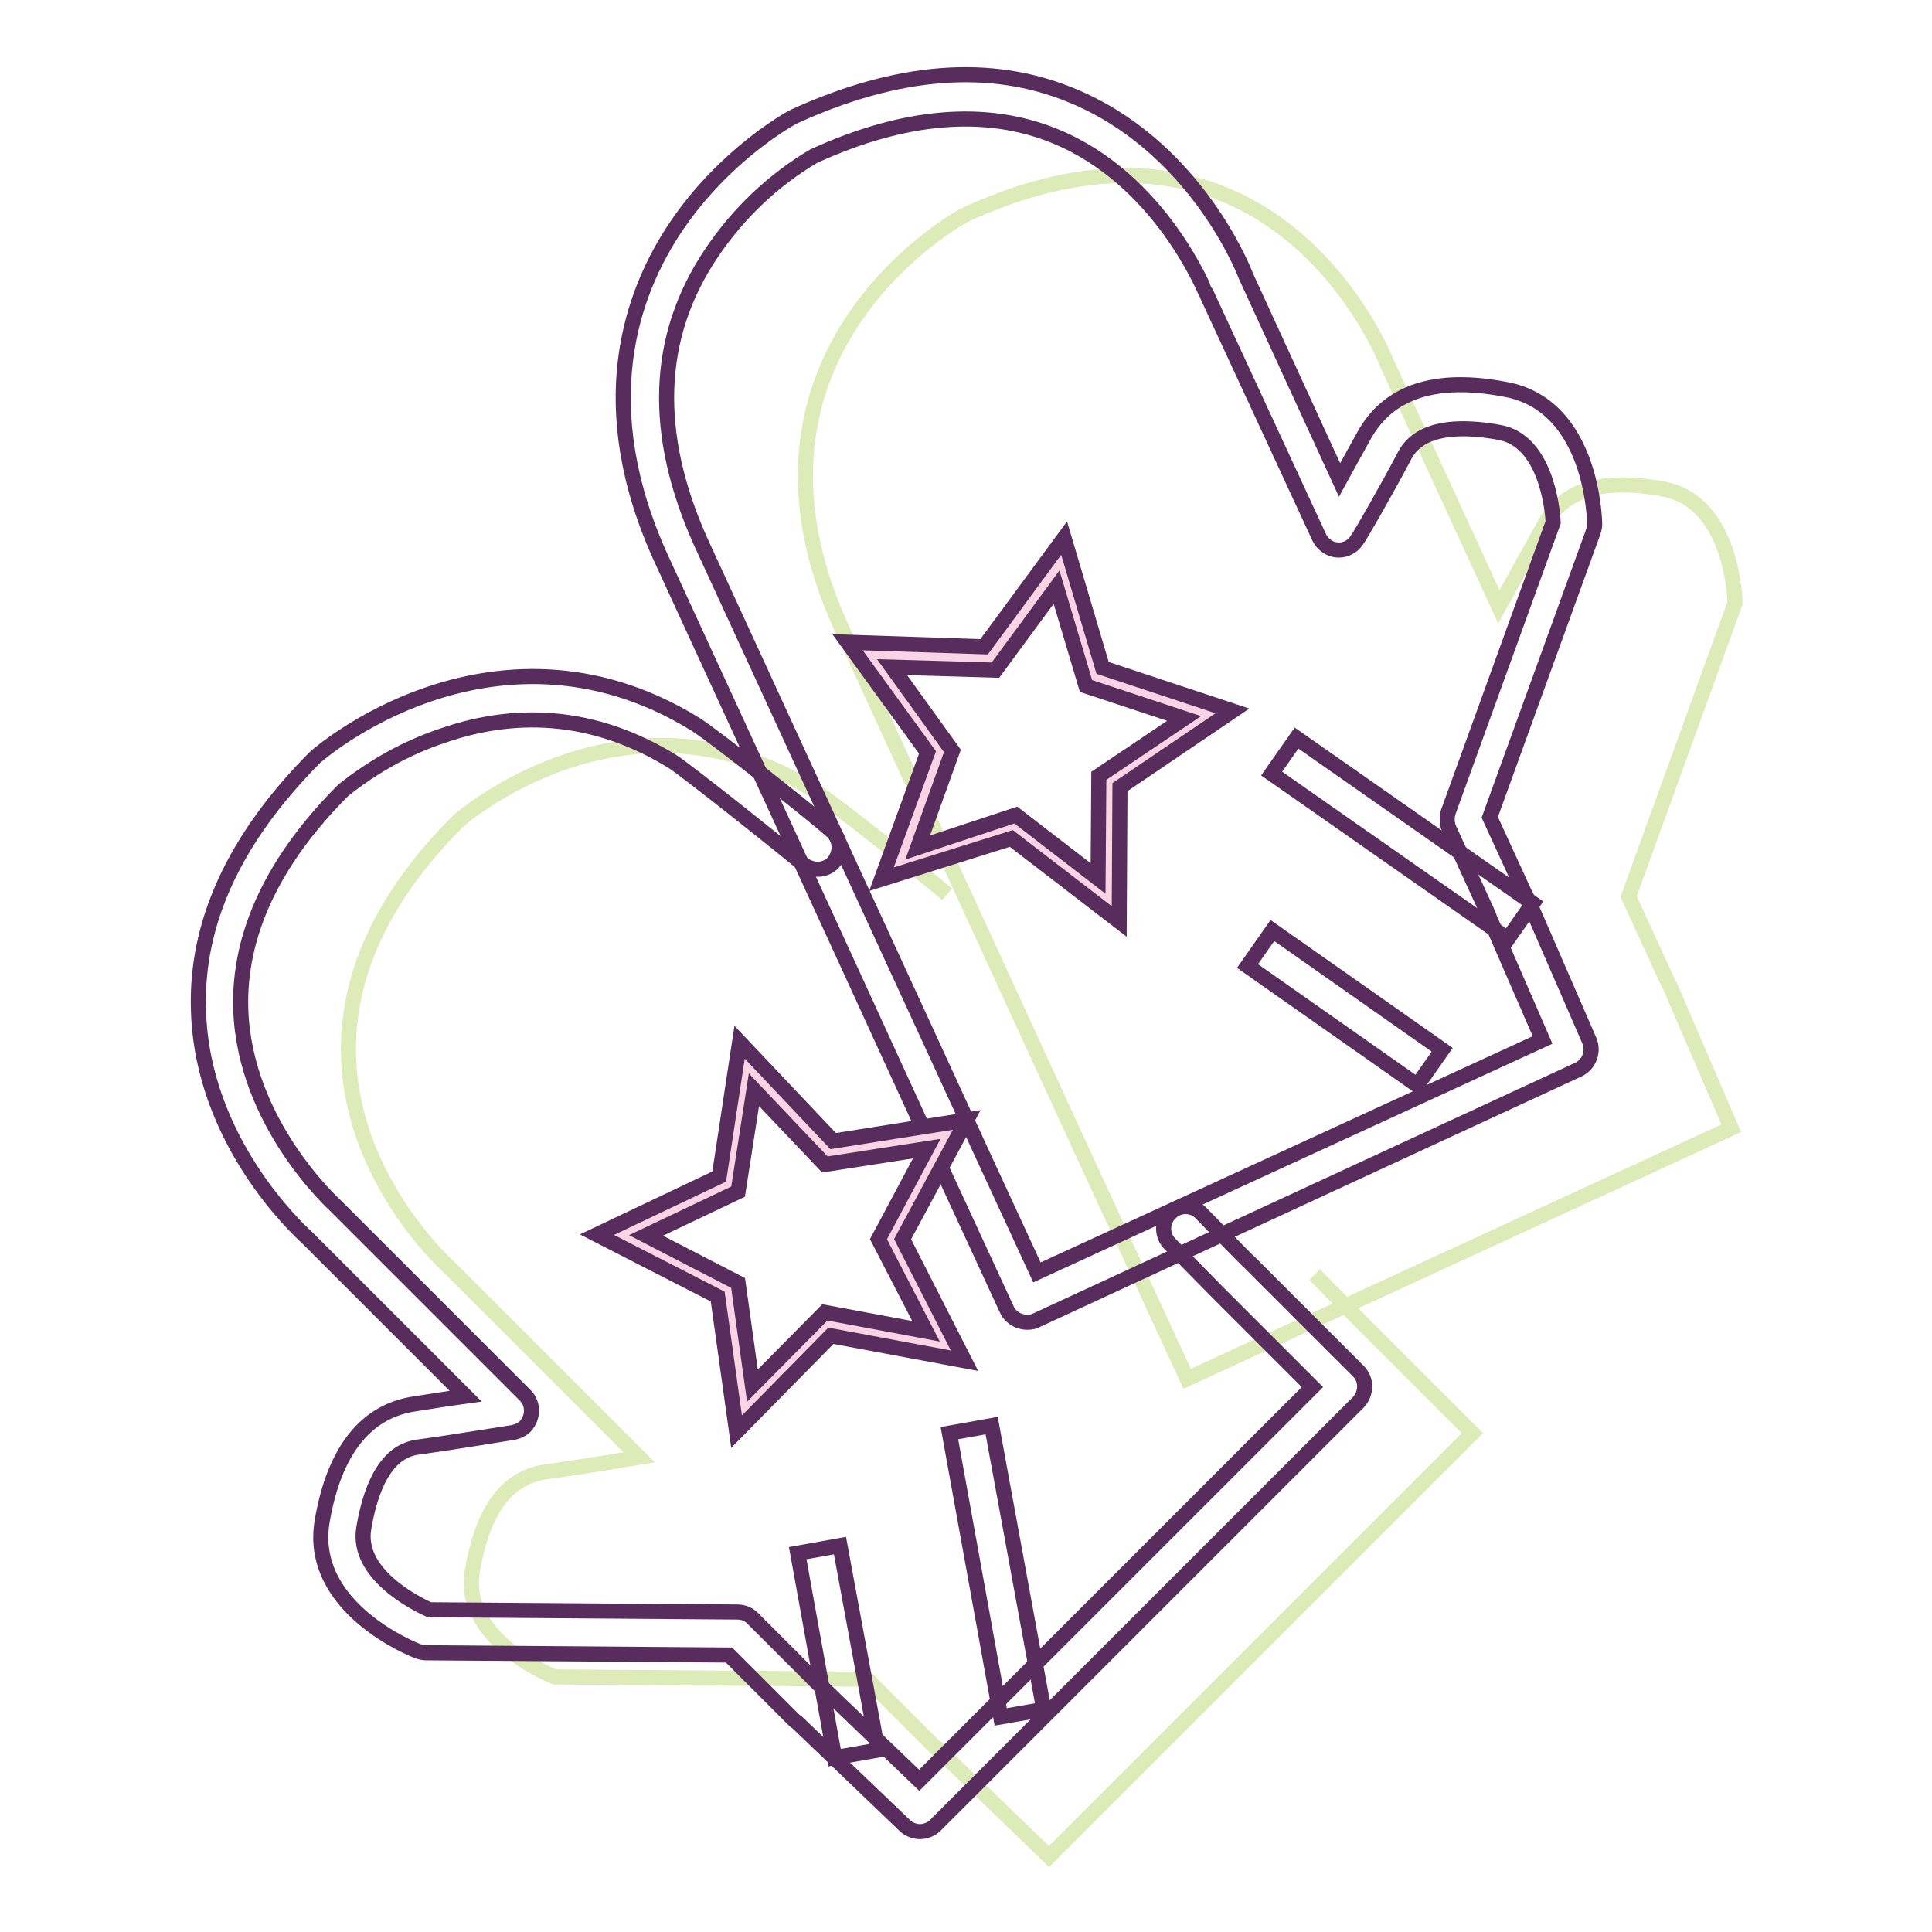
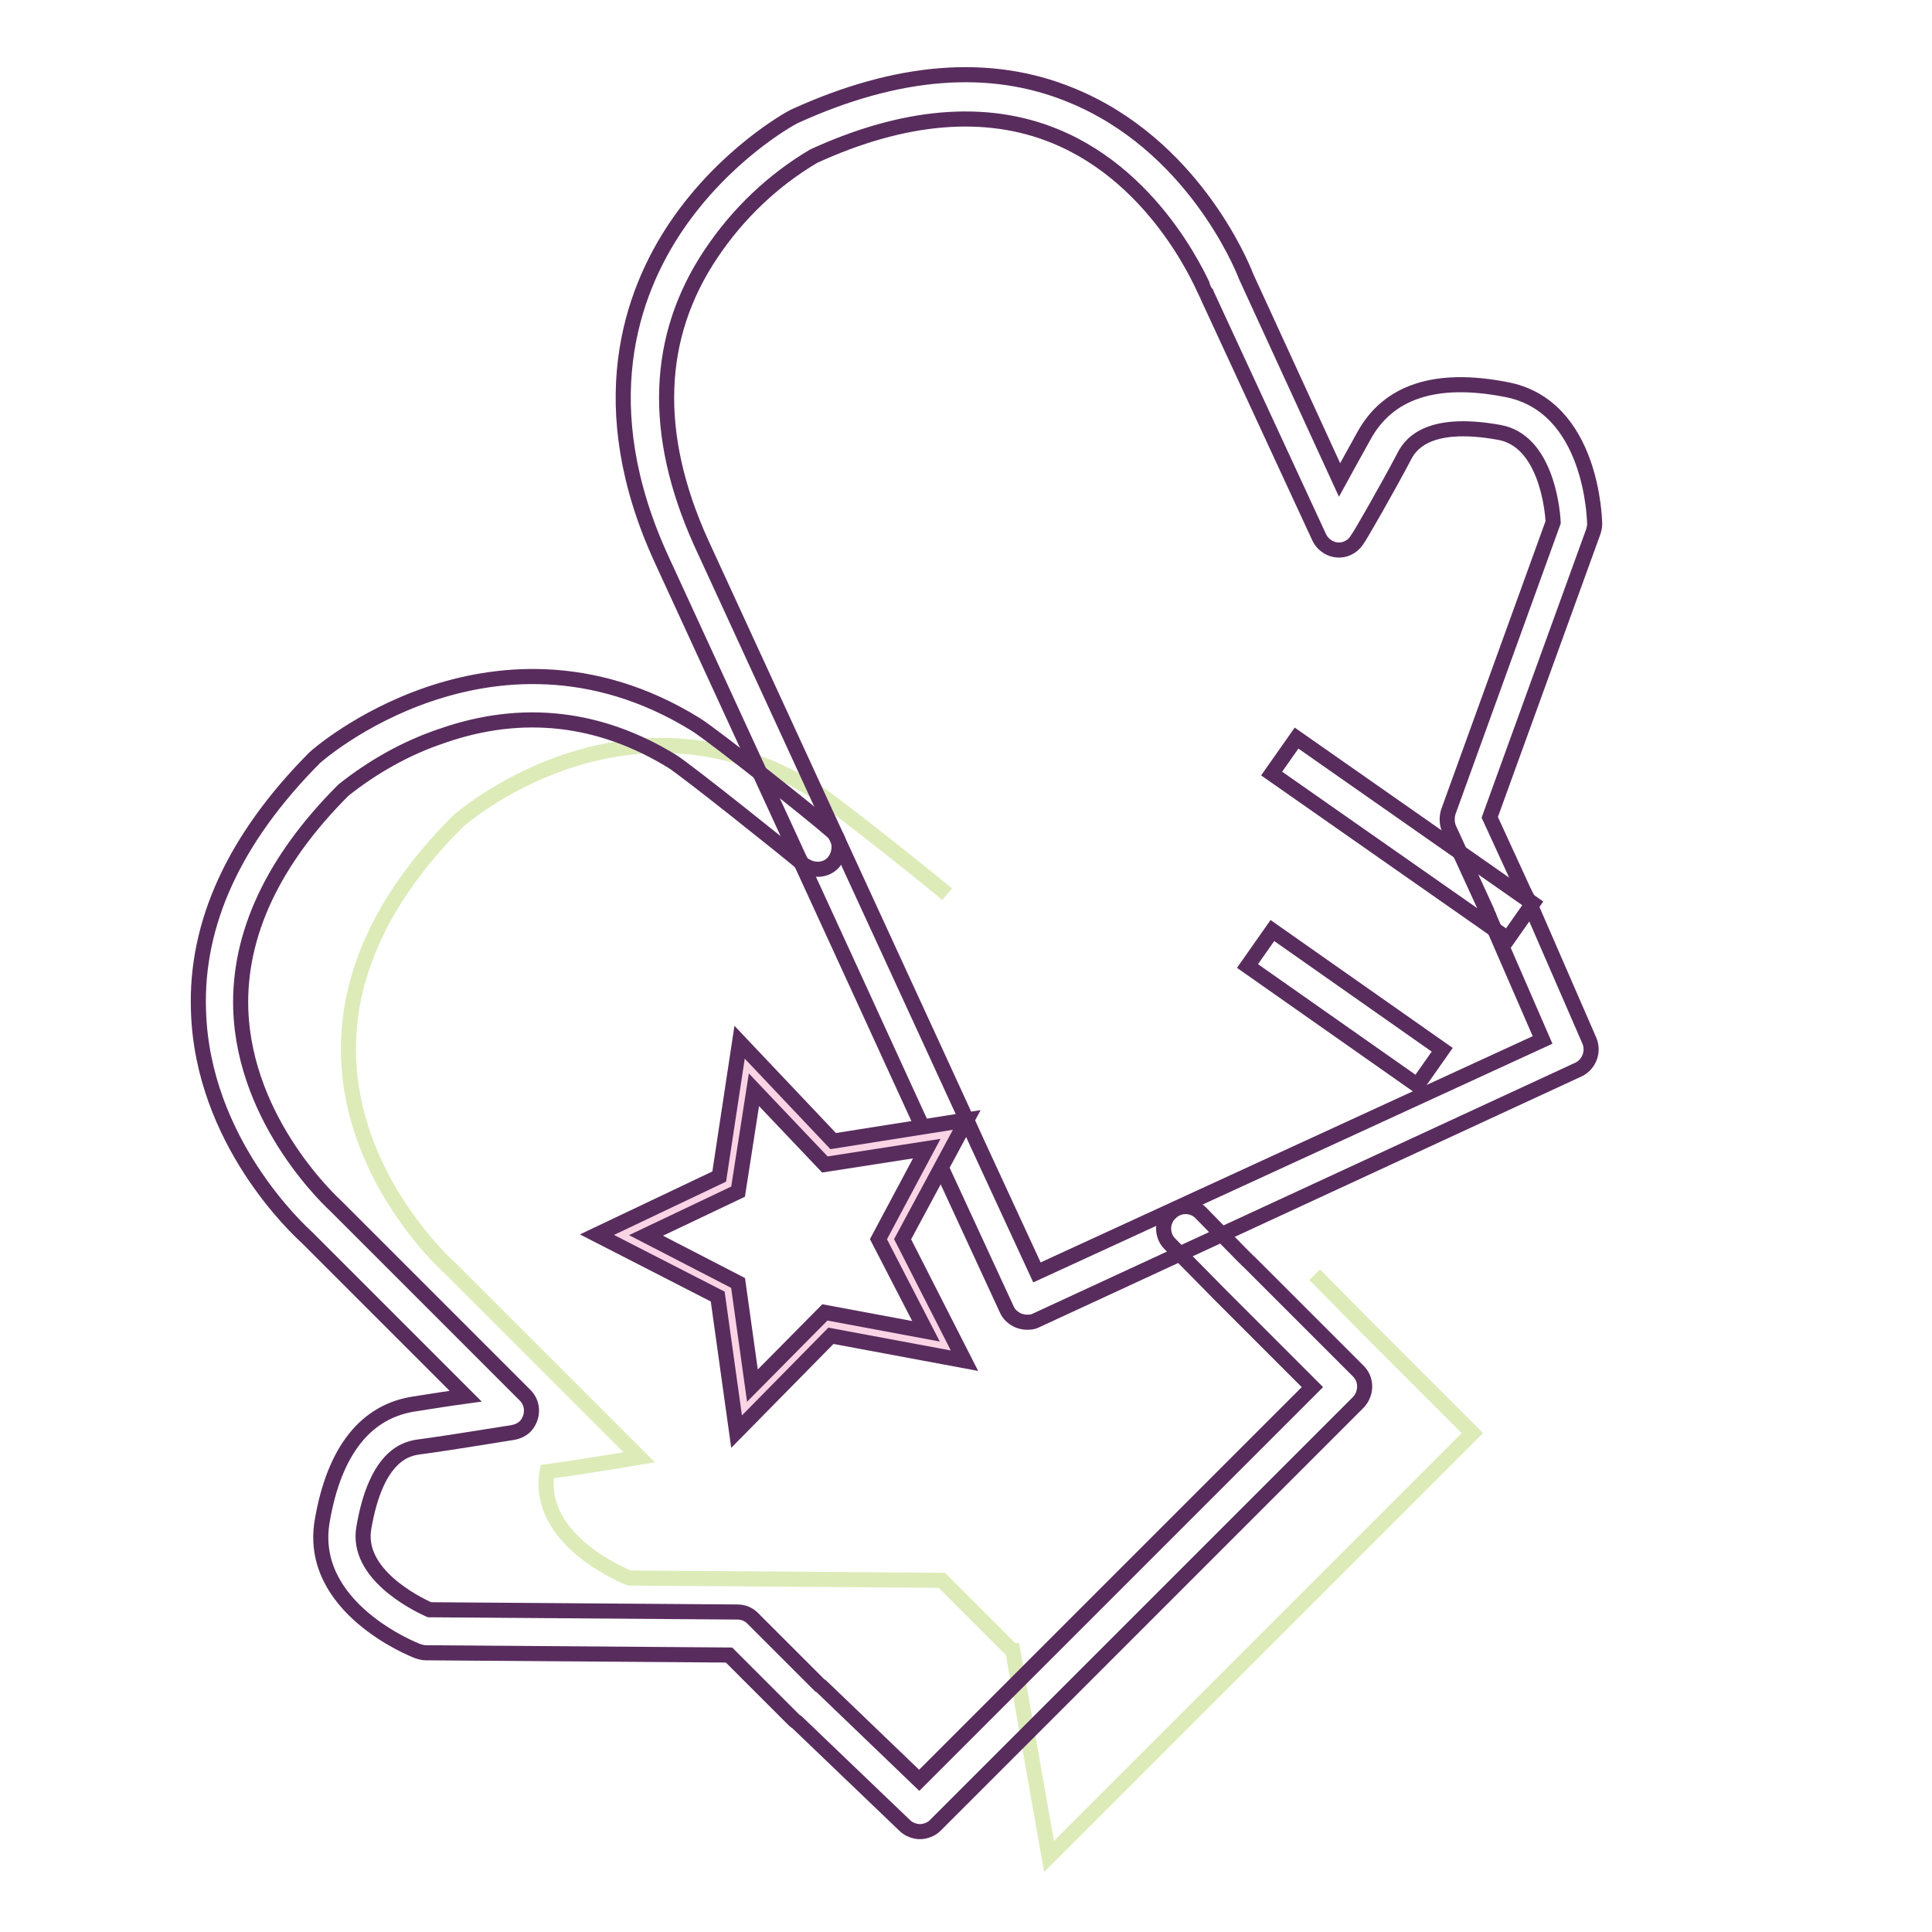
<svg xmlns="http://www.w3.org/2000/svg" version="1.1" x="0px" y="0px" viewBox="0 0 256 256" enable-background="new 0 0 256 256" xml:space="preserve">
  <g>
-     <path stroke-width="2" fill-opacity="0" stroke="#ddebb9" d="M125.5,118.5c-2.2-1.9-15.5-12.5-17.7-13.8c-25.1-15.4-47.1,4.1-47.1,4.1c-32.1,32.1-1,59.3-1,59.3l25,25 c0,0-7.7,1.3-12.2,1.9c-4.5,0.6-8.3,3.8-9.9,13.1c-1.6,9.3,10.9,14.1,10.9,14.1l41.4,0.3l6.5,6.5l2.8,2.8l0.1,0L139,246l56.1-56.1 l-14.4-14.4c0,0-5.4-5.5-6.5-6.6" />
-     <path stroke-width="2" fill-opacity="0" stroke="#ddebb9" d="M221.3,130.7l-0.5-1v0l-5-10.9l14.1-38.9c0,0-0.2-13.4-9.5-15.1c-9.3-1.7-13.6,0.8-15.8,4.8 c-2.2,4-6,10.8-6,10.8l-14.8-32.2c0,0-14.8-38.7-56-19.7c0,0-33.3,17.8-16.2,54.9c15.4,33.5,33.3,72.5,36.6,79.6l9.1,19.7 l72.1-33.2L221.3,130.7L221.3,130.7z" />
+     <path stroke-width="2" fill-opacity="0" stroke="#ddebb9" d="M125.5,118.5c-2.2-1.9-15.5-12.5-17.7-13.8c-25.1-15.4-47.1,4.1-47.1,4.1c-32.1,32.1-1,59.3-1,59.3l25,25 c0,0-7.7,1.3-12.2,1.9c-1.6,9.3,10.9,14.1,10.9,14.1l41.4,0.3l6.5,6.5l2.8,2.8l0.1,0L139,246l56.1-56.1 l-14.4-14.4c0,0-5.4-5.5-6.5-6.6" />
    <path stroke-width="2" fill-opacity="0" stroke="#592c5e" d="M136,175.2c-0.3,0-0.7-0.1-1-0.2c-0.7-0.3-1.3-0.8-1.6-1.5l-9.1-19.7c-1.9-4-8.3-18.1-16.4-35.7L87.7,74.2 c-9.4-20.4-4.1-35.3,1.9-44.2c6.5-9.6,15.1-14.3,15.5-14.5l0.2-0.1c13.6-6.2,25.9-7.2,36.6-2.8c16,6.5,22.6,22.4,23.2,24l12.4,27 c1.1-2,2.3-4.2,3.2-5.8c3.2-5.9,9.5-8,18.8-6.2c11.5,2.1,11.8,17.3,11.8,17.9c0,0.3-0.1,0.7-0.2,1l-13.7,37.8l4.5,9.8c0,0,0,0,0,0 l0.5,1c0.1,0.1,0.1,0.3,0.2,0.4l8,18.4c0.6,1.4,0,3.1-1.4,3.8L137.2,175C136.8,175.2,136.4,175.2,136,175.2L136,175.2z M107.8,20.7 c-5.4,3.2-10,7.6-13.5,12.8c-7.5,11.1-7.9,24-1.4,38.4l20.2,43.9c8.1,17.6,14.6,31.7,16.4,35.7l7.9,17.1l67-30.8l-7-16.1 c0-0.1-0.1-0.2-0.1-0.3l-0.3-0.6c0,0,0,0,0-0.1l-5-10.9c-0.3-0.7-0.3-1.5-0.1-2.2l13.9-38.4c-0.1-2.1-1.1-10.8-7.1-11.9 c-9.9-1.8-12,1.9-12.7,3.3c-2.1,4-6,10.8-6.1,10.8c-0.8,1.4-2.5,1.9-3.9,1.1c-0.5-0.3-0.9-0.7-1.2-1.3L159.9,39 c0-0.1,0-0.1-0.1-0.2c-0.1-0.1-6-15.1-20.1-20.8C130.6,14.3,119.8,15.2,107.8,20.7L107.8,20.7z" />
    <path stroke-width="2" fill-opacity="0" stroke="#592c5e" d="M121.9,242.7c-0.7,0-1.5-0.3-2-0.8l-14.3-13.7c-0.2-0.1-0.4-0.3-0.5-0.4l-2.8-2.8l-0.1-0.1l-5.6-5.6 L56.4,219c-0.3,0-0.7-0.1-1-0.2c-0.6-0.2-14.7-5.8-12.7-17.3c1.6-9.3,5.8-14.6,12.4-15.5c1.9-0.3,4.4-0.7,6.6-1l-21-21 c-1.2-1.1-13.9-12.8-14.4-30.1c-0.4-11.6,4.8-22.8,15.3-33.4l0.1-0.1c0.2-0.2,6-5.3,15.1-8.4c8.5-2.9,21.5-4.6,35.4,4 c2.4,1.5,15.9,12.2,18,14.1c1.2,1,1.3,2.8,0.3,4.1c-1,1.2-2.8,1.3-4.1,0.3c-2.1-1.8-15.4-12.4-17.3-13.6 c-9.6-5.9-19.9-7.1-30.5-3.4c-4.8,1.6-9.2,4.1-13.1,7.2c-9.3,9.3-13.9,19.1-13.6,29c0.5,15.2,12.4,25.9,12.6,26.1l0.1,0.1l25,25 c1.1,1.1,1.1,2.9,0,4.1c-0.4,0.4-1,0.7-1.6,0.8c-0.1,0-7.8,1.3-12.3,1.9c-1.6,0.2-5.8,0.8-7.5,10.8c-1,6,6.7,9.9,8.7,10.8l40.8,0.3 c0.8,0,1.5,0.3,2,0.8l6.5,6.5l0.1,0.1l2.3,2.3c0.2,0.1,0.3,0.2,0.5,0.4l12.7,12.2l52.1-52.1l-12.4-12.4l0,0 c-0.1-0.1-5.4-5.5-6.5-6.6c-1.1-1.1-1.1-3,0.1-4.1c1.1-1.1,2.9-1.1,4,0c1.1,1.1,6.1,6.3,6.5,6.6l14.4,14.4c1.1,1.1,1.1,2.9,0,4.1 c0,0,0,0,0,0l-56.1,56.1C123.4,242.4,122.6,242.7,121.9,242.7L121.9,242.7z M168.5,102.5l3.3-4.7l31.3,21.9l-3.3,4.7L168.5,102.5z  M165.3,128l3.3-4.7l22.5,15.8l-3.3,4.7L165.3,128z" />
-     <path stroke-width="2" fill-opacity="0" stroke="#f9d4e4" d="M140.5,74.5l4.5,15.1l15.1,5l-13.1,8.8l-0.1,15.8l-12.6-9.7l-15.1,4.8l5.4-14.8l-9.3-12.8l15.9,0.5 L140.5,74.5z" />
-     <path stroke-width="2" fill-opacity="0" stroke="#592c5e" d="M148.3,122.1l-14.3-11l-17.2,5.4l6.1-16.8l-10.6-14.6l18.1,0.6L141,71.3l5.1,17.2l17.2,5.7l-14.9,10.1 L148.3,122.1z M134.6,108l10.9,8.4l0.1-13.6l11.3-7.6l-13-4.3l-3.9-13.1l-8.1,11l-13.7-0.4l8,11.1l-4.6,12.8L134.6,108z  M125.8,189.9l5.6-1l6.9,37.6l-5.7,1L125.8,189.9z M105.7,205.8l5.6-1l5,27.1l-5.7,1L105.7,205.8z" />
    <path stroke-width="2" fill-opacity="0" stroke="#f9d4e4" d="M125.5,150.3l-7.5,13.9l7.3,14.1l-15.6-2.9l-11.1,11.2l-2.2-15.7l-14.1-7.2l14.2-6.8l2.4-15.6l10.9,11.5 L125.5,150.3z" />
    <path stroke-width="2" fill-opacity="0" stroke="#592c5e" d="M97.6,189.7l-2.5-17.9l-16-8.2l16.2-7.7l2.7-17.8l12.4,13.1l17.7-2.8l-8.5,15.8l8.2,16.1l-17.7-3.3 L97.6,189.7z M85.6,163.7l12.2,6.3l1.9,13.6l9.6-9.7l13.4,2.5l-6.3-12.2l6.4-12l-13.5,2.1l-9.4-9.9l-2.1,13.5L85.6,163.7z" />
  </g>
</svg>